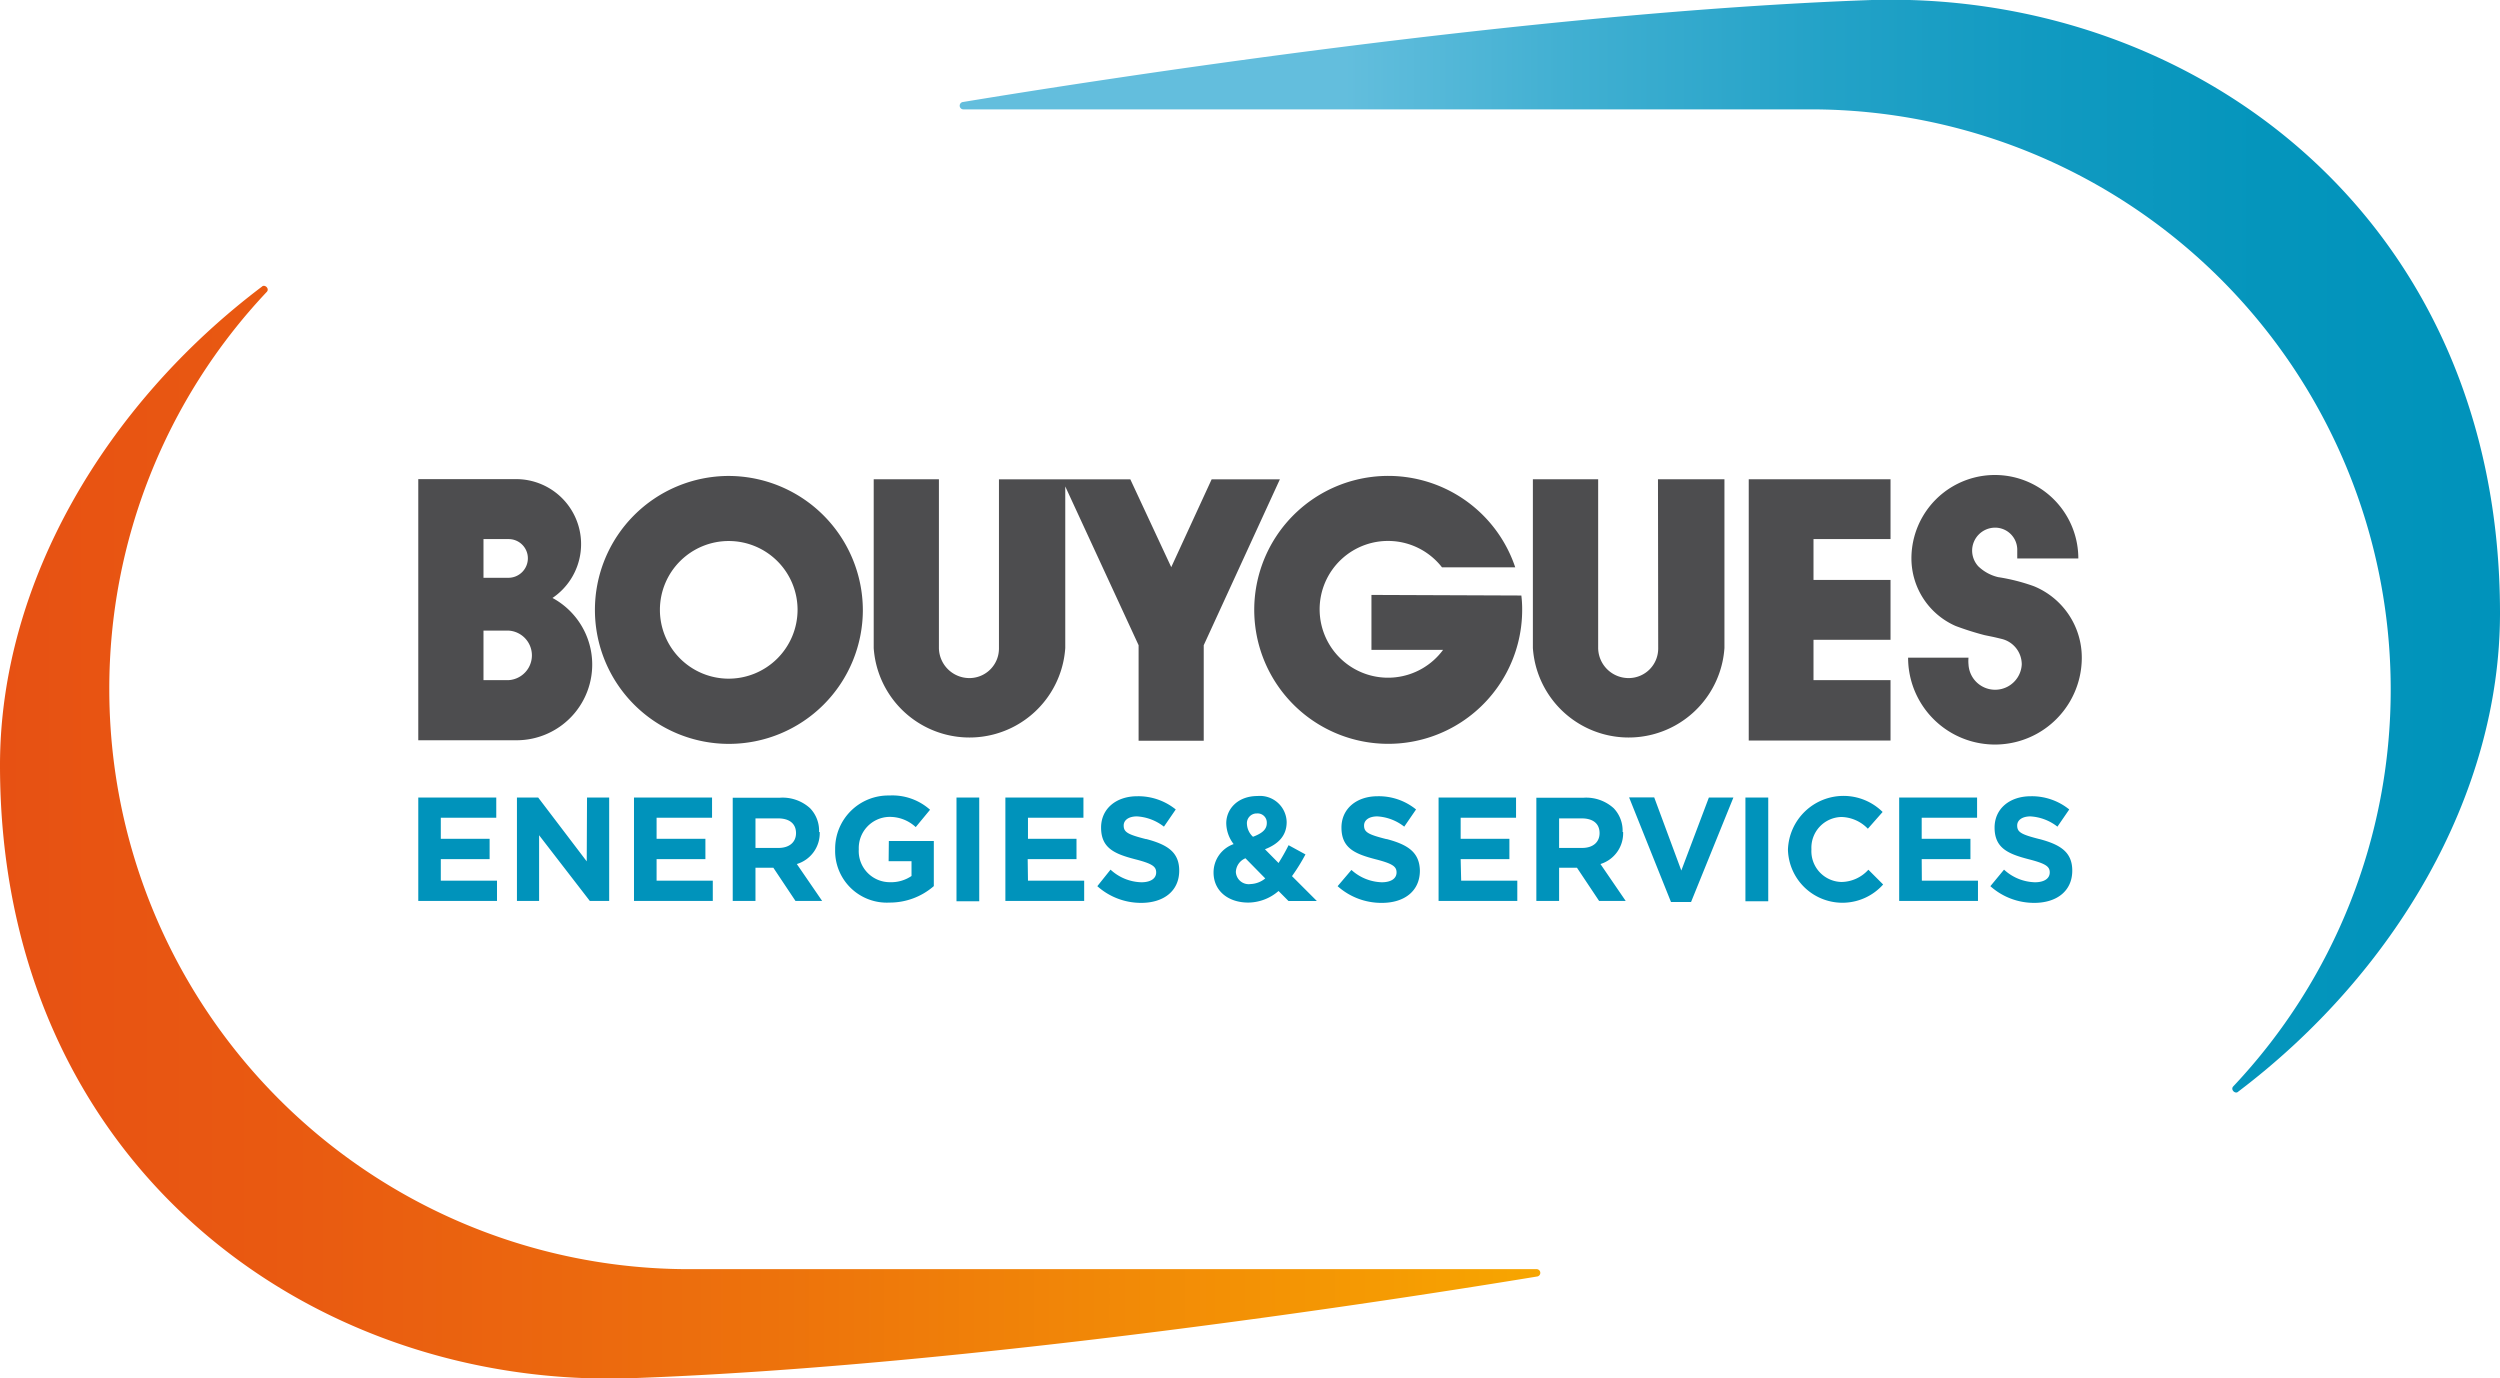
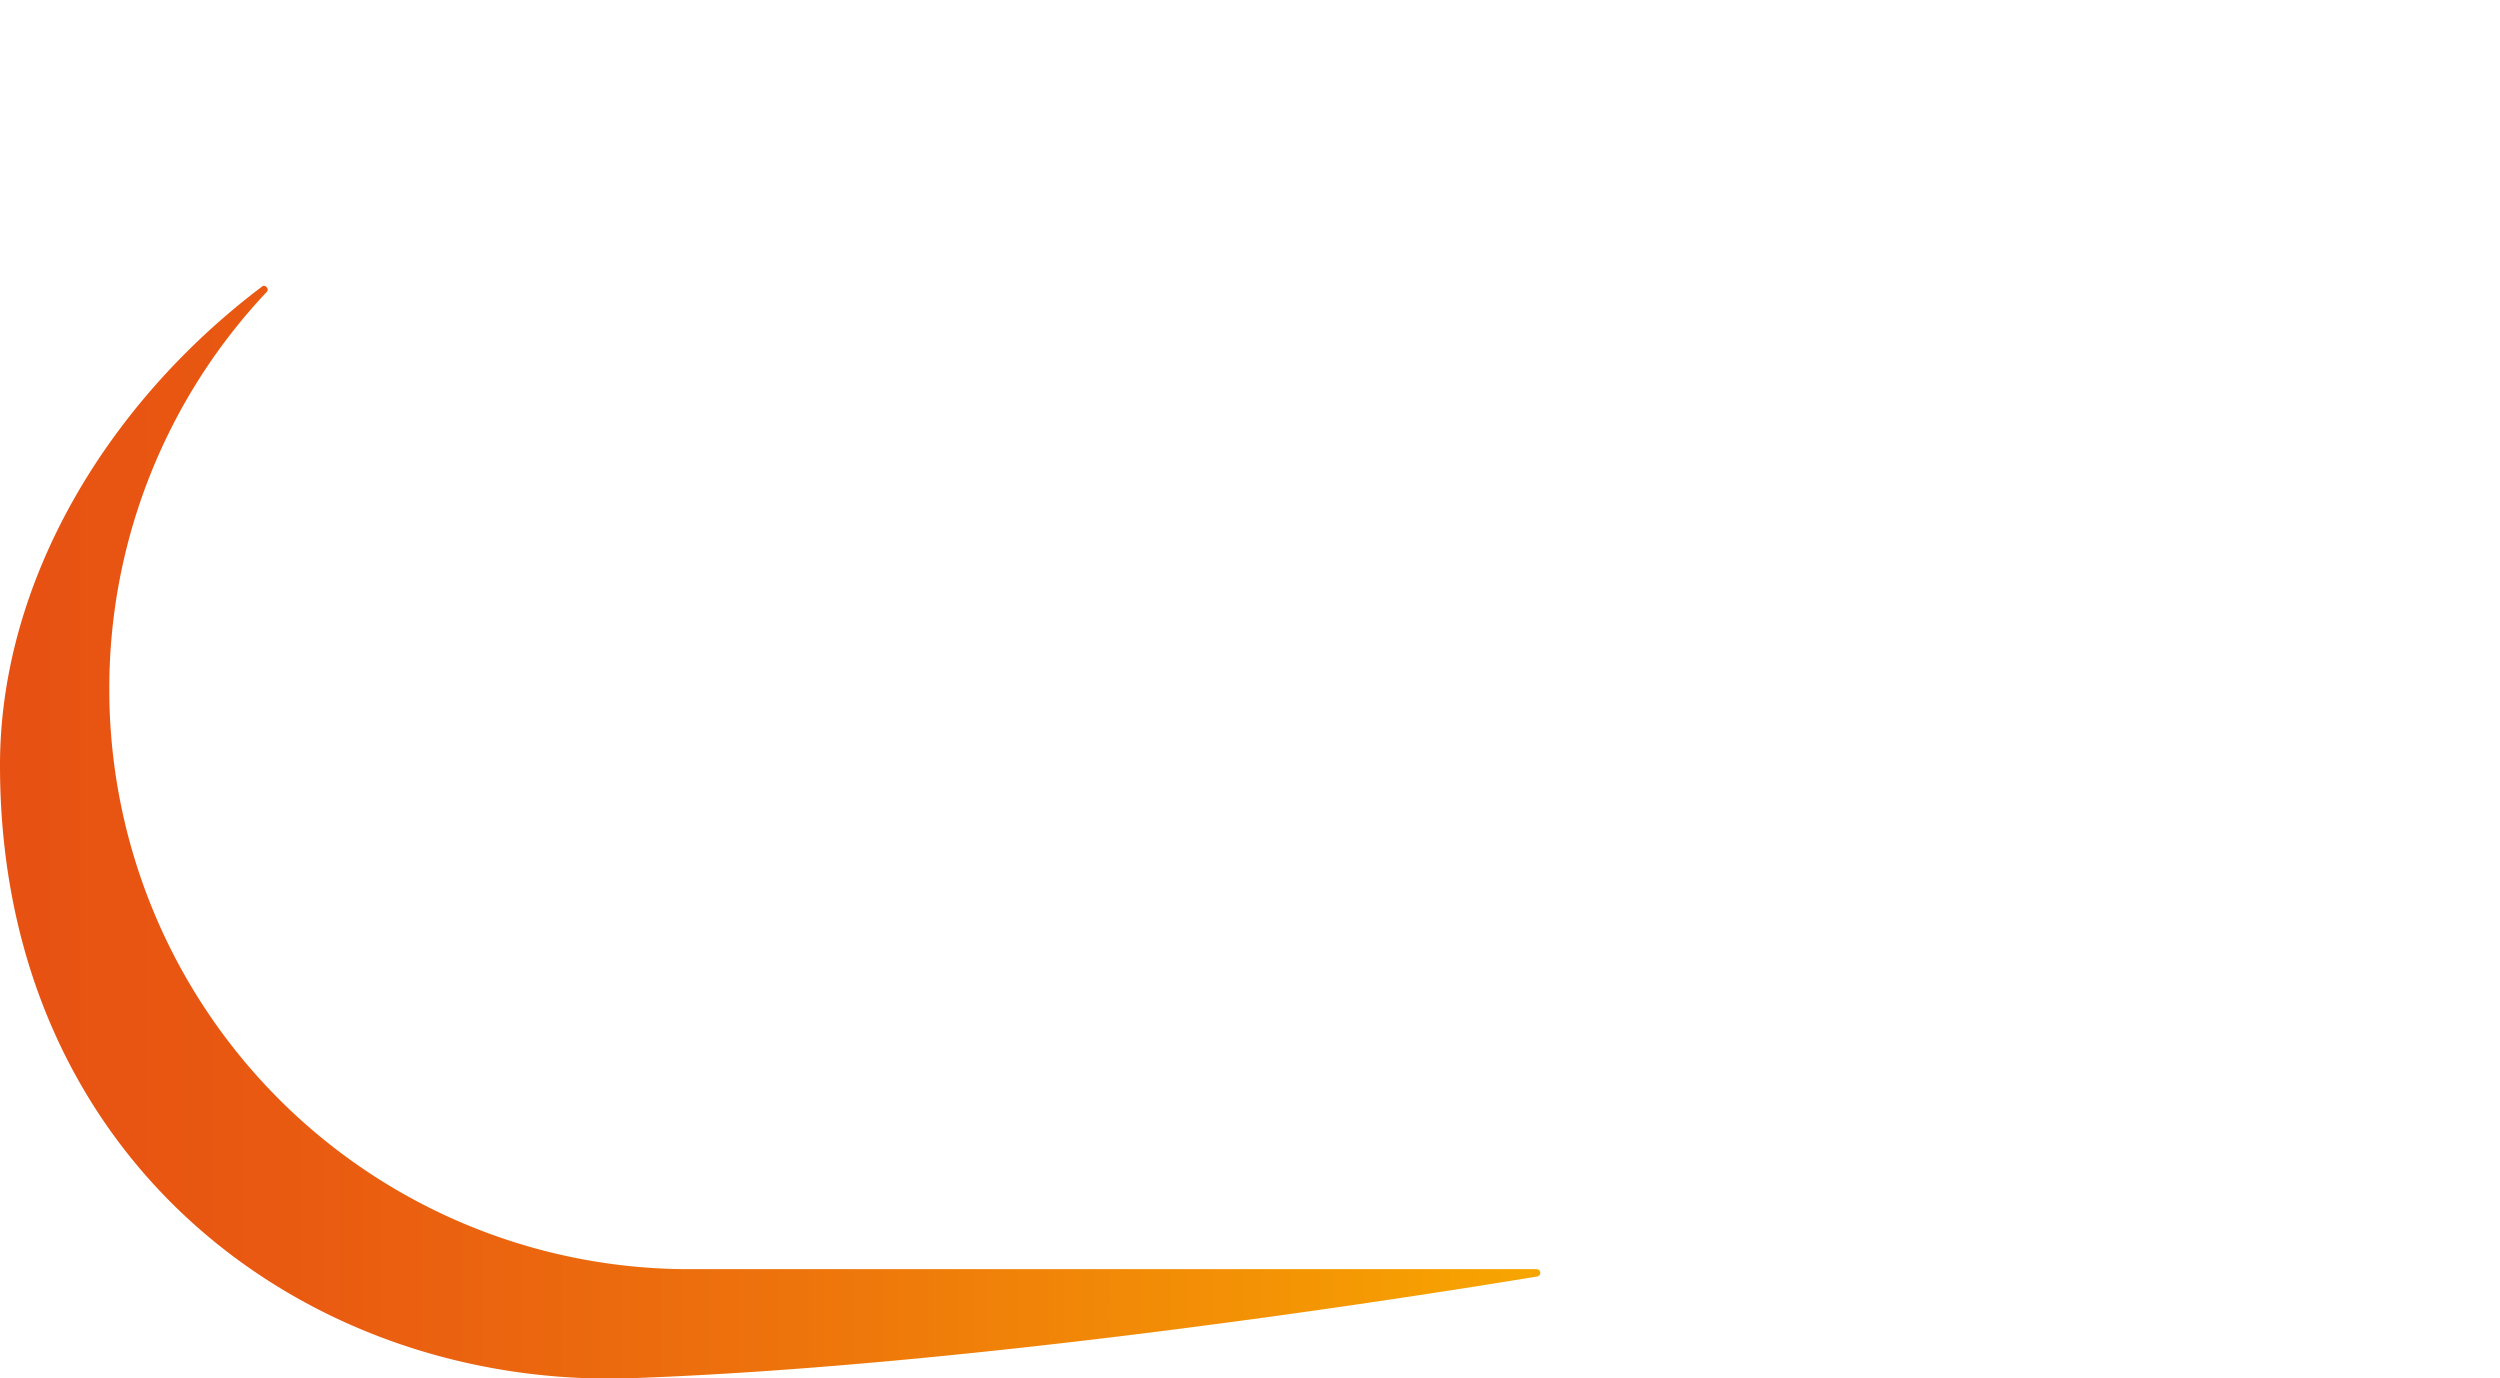
<svg xmlns="http://www.w3.org/2000/svg" viewBox="0 0 338.53 186.64">
  <linearGradient id="a" gradientTransform="matrix(-1 0 0 -1 322.53 3506.33)" gradientUnits="userSpaceOnUse" x1="322.53" x2="113.69" y1="3393.65" y2="3393.65">
    <stop offset="0" stop-color="#e75113" />
    <stop offset=".19" stop-color="#e95a11" />
    <stop offset=".5" stop-color="#ed720c" />
    <stop offset=".89" stop-color="#f59a03" />
    <stop offset="1" stop-color="#f7a600" />
  </linearGradient>
  <linearGradient id="b" gradientUnits="userSpaceOnUse" x1="338.53" x2="129.98" y1="73.97" y2="73.97">
    <stop offset="0" stop-color="#0093bb" />
    <stop offset=".15" stop-color="#0495bc" />
    <stop offset=".3" stop-color="#119ac1" />
    <stop offset=".45" stop-color="#25a3c8" />
    <stop offset=".61" stop-color="#42b0d2" />
    <stop offset=".75" stop-color="#63bedd" />
  </linearGradient>
  <path d="m14.8 93.32a78.27 78.27 0 0 1 21.32-53.79c.43-.45-.29-1.09-.66-.71-21.14 15.96-35.46 40.11-35.46 64.8 0 53.82 41.82 84.53 85.6 83 45.81-1.64 103.71-10.66 122.51-13.76a.5.5 0 0 0 -.07-1h-114.72a78.52 78.52 0 0 1 -78.52-78.54z" fill="url(#a)" />
-   <path d="m323.73 93.32a78.23 78.23 0 0 1 -21.32 53.79c-.42.45.29 1.09.66.72 21.14-16 35.46-40.12 35.46-64.81 0-53.81-41.82-84.53-85.6-83-45.81 1.67-103.71 10.69-122.51 13.79a.5.5 0 0 0 .07 1h114.72a78.53 78.53 0 0 1 78.52 78.51z" fill="url(#b)" />
-   <path d="m98.6 64.45a18.14 18.14 0 1 0 18.24 18.13 18.21 18.21 0 0 0 -18.24-18.13zm0 27.45a9.32 9.32 0 1 1 9.4-9.32 9.34 9.34 0 0 1 -9.4 9.32zm87.11-11.34v7.44h9.7a9.26 9.26 0 1 1 -.15-11.18h9.92a18.14 18.14 0 1 0 .94 5.76 15.44 15.44 0 0 0 -.11-1.94zm38.83 7.19a4 4 0 0 1 -4 4.07 4.12 4.12 0 0 1 -4.13-4.07v-22.85h-8.84v22.85a13 13 0 0 0 25.94 0v-22.85h-9zm12.26 12.53h19.2v-8.18h-10.43v-5.46h10.43v-8.11h-10.43v-5.53h10.43v-8.1h-19.2zm38.61-20.9a26 26 0 0 0 -4.84-1.23 5.77 5.77 0 0 1 -2.69-1.47 3.16 3.16 0 0 1 -.83-2.12 3.12 3.12 0 0 1 3.11-3.11 3 3 0 0 1 3 3.11v1.06h8.27a11.3 11.3 0 0 0 -22.6 0 10 10 0 0 0 6 9.15 39.72 39.72 0 0 0 3.88 1.23c1.18.25 1 .19 2.35.52a3.55 3.55 0 0 1 2.71 3.46 3.61 3.61 0 0 1 -7.21 0 4.71 4.71 0 0 1 0-.92h-8.18a11.76 11.76 0 0 0 23.52 0 10.44 10.44 0 0 0 -6.49-9.68zm-200.64 1.62a8.8 8.8 0 0 0 -5-16.12h-13.13v35.36h13.17a10.25 10.25 0 0 0 5-19.27zm-9.3-8h3.38a2.6 2.6 0 0 1 2.63 2.59 2.64 2.64 0 0 1 -2.63 2.65h-3.38zm3.38 19.1h-3.38v-6.71h3.38a3.36 3.36 0 0 1 0 6.71zm95.22-27.19-5.47 11.89-5.54-11.89h-17.79v22.84a4 4 0 0 1 -4 4.07 4.13 4.13 0 0 1 -4.13-4.07v-22.85h-8.83v22.85a13 13 0 0 0 25.94 0v-21.88l9.93 21.5v12.93h8.82v-12.93l10.31-22.46z" fill="#4d4d4f" />
-   <path d="m59.69 116.34h6.61v-2.76h-6.61v-2.85h7.51v-2.73h-10.56v14h10.66v-2.75h-7.61zm19.76.3-6.57-8.64h-2.88v14h3v-8.9l6.87 8.9h2.62v-14h-3zm9.46-.3h6.61v-2.76h-6.61v-2.85h7.51v-2.73h-10.57v14h10.67v-2.75h-7.61zm22-3.68a4.37 4.37 0 0 0 -1.21-3.21 5.51 5.51 0 0 0 -4.08-1.43h-6.4v13.98h3.08v-4.5h2.42l3 4.5h3.61l-3.43-5a4.36 4.36 0 0 0 3.1-4.34zm-3.12.16c0 1.19-.87 2-2.37 2h-3.12v-4h3.06c1.5 0 2.43.68 2.43 2zm12.54 3.8h3.1v2a4.91 4.91 0 0 1 -2.9.84 4.21 4.21 0 0 1 -4.24-4.46 4.22 4.22 0 0 1 4-4.38 5.15 5.15 0 0 1 3.71 1.38l1.94-2.35a7.67 7.67 0 0 0 -5.51-1.93 7.2 7.2 0 0 0 -7.34 7.27 7 7 0 0 0 7.36 7.23 9.09 9.09 0 0 0 6-2.23v-6.11h-6.09zm9.19 5.42h3.08v-14.04h-3.08zm9.64-5.7h6.61v-2.76h-6.57v-2.85h7.51v-2.73h-10.57v14h10.67v-2.75h-7.61zm16-2.72c-2.42-.62-3-.92-3-1.84 0-.69.62-1.23 1.8-1.23a6.54 6.54 0 0 1 3.65 1.39l1.6-2.33a8.08 8.08 0 0 0 -5.21-1.79c-2.86 0-4.9 1.69-4.9 4.24 0 2.79 1.82 3.57 4.64 4.3 2.34.6 2.82 1 2.82 1.78 0 .83-.76 1.33-2 1.33a6.38 6.38 0 0 1 -4.18-1.71l-1.79 2.24a8.88 8.88 0 0 0 5.94 2.26c3 0 5.15-1.57 5.15-4.37 0-2.5-1.61-3.52-4.45-4.27zm32.55 0c-2.43-.62-3-.92-3-1.84 0-.69.62-1.23 1.8-1.23a6.51 6.51 0 0 1 3.64 1.39l1.6-2.33a8 8 0 0 0 -5.2-1.79c-2.86 0-4.9 1.69-4.9 4.24 0 2.79 1.82 3.57 4.64 4.3 2.34.6 2.82 1 2.82 1.78 0 .83-.75 1.33-2 1.33a6.38 6.38 0 0 1 -4.11-1.67l-1.87 2.2a8.89 8.89 0 0 0 6 2.26c3 0 5.14-1.57 5.14-4.37-.05-2.5-1.66-3.52-4.49-4.27zm10.08 2.72h6.6v-2.76h-6.6v-2.85h7.5v-2.73h-10.49v14h10.66v-2.75h-7.6zm21.93-3.68a4.4 4.4 0 0 0 -1.2-3.21 5.54 5.54 0 0 0 -4.08-1.43h-6.4v13.98h3.08v-4.5h2.42l3 4.5h3.6l-3.42-5a4.36 4.36 0 0 0 3.07-4.34zm-3.12.16c0 1.19-.86 2-2.36 2h-3.12v-4h3.06c1.5 0 2.42.68 2.42 2zm11.07 5.06-3.67-9.9h-3.4l5.67 14.16h2.72l5.73-14.14h-3.32zm8.68 4.16h3.09v-14.04h-3.09zm13-2.61a4.17 4.17 0 0 1 -4.06-4.42 4.16 4.16 0 0 1 4.06-4.38 5.14 5.14 0 0 1 3.58 1.59l2-2.27a7.53 7.53 0 0 0 -12.82 5.1 7.38 7.38 0 0 0 12.89 4.72l-2-2a5 5 0 0 1 -3.63 1.66zm10.87-3.09h6.6v-2.76h-6.6v-2.85h7.5v-2.73h-10.55v14h10.67v-2.75h-7.6zm15.93-2.72c-2.43-.62-3-.92-3-1.84 0-.69.63-1.23 1.8-1.23a6.54 6.54 0 0 1 3.65 1.39l1.6-2.33a8.06 8.06 0 0 0 -5.2-1.79c-2.87 0-4.91 1.69-4.91 4.24 0 2.79 1.83 3.57 4.65 4.3 2.34.6 2.82 1 2.82 1.78 0 .83-.76 1.33-2 1.33a6.41 6.41 0 0 1 -4.19-1.71l-1.85 2.24a8.88 8.88 0 0 0 5.94 2.26c3 0 5.15-1.57 5.15-4.37 0-2.5-1.61-3.52-4.44-4.27zm-99.39 2.07-2.27-1.24a26.88 26.88 0 0 1 -1.36 2.41l-1.84-1.86c1.75-.68 2.94-1.79 2.94-3.68a3.62 3.62 0 0 0 -3.94-3.53c-2.7 0-4.24 1.77-4.24 3.69a4.73 4.73 0 0 0 1 2.82 4.07 4.07 0 0 0 -2.72 3.85c0 2.5 2 4.07 4.7 4.07a6.32 6.32 0 0 0 4.1-1.57l1.35 1.36h3.84l-3.37-3.37a26.14 26.14 0 0 0 1.83-2.95zm-7.91-4.11a1.32 1.32 0 0 1 1.36-1.43 1.24 1.24 0 0 1 1.33 1.3c0 .88-.65 1.4-1.87 1.86a2.5 2.5 0 0 1 -.82-1.75zm.5 8.13a1.74 1.74 0 0 1 -2-1.64 2.09 2.09 0 0 1 1.3-1.85l2.68 2.73a3.32 3.32 0 0 1 -1.96.76z" fill="#0093bb" />
</svg>